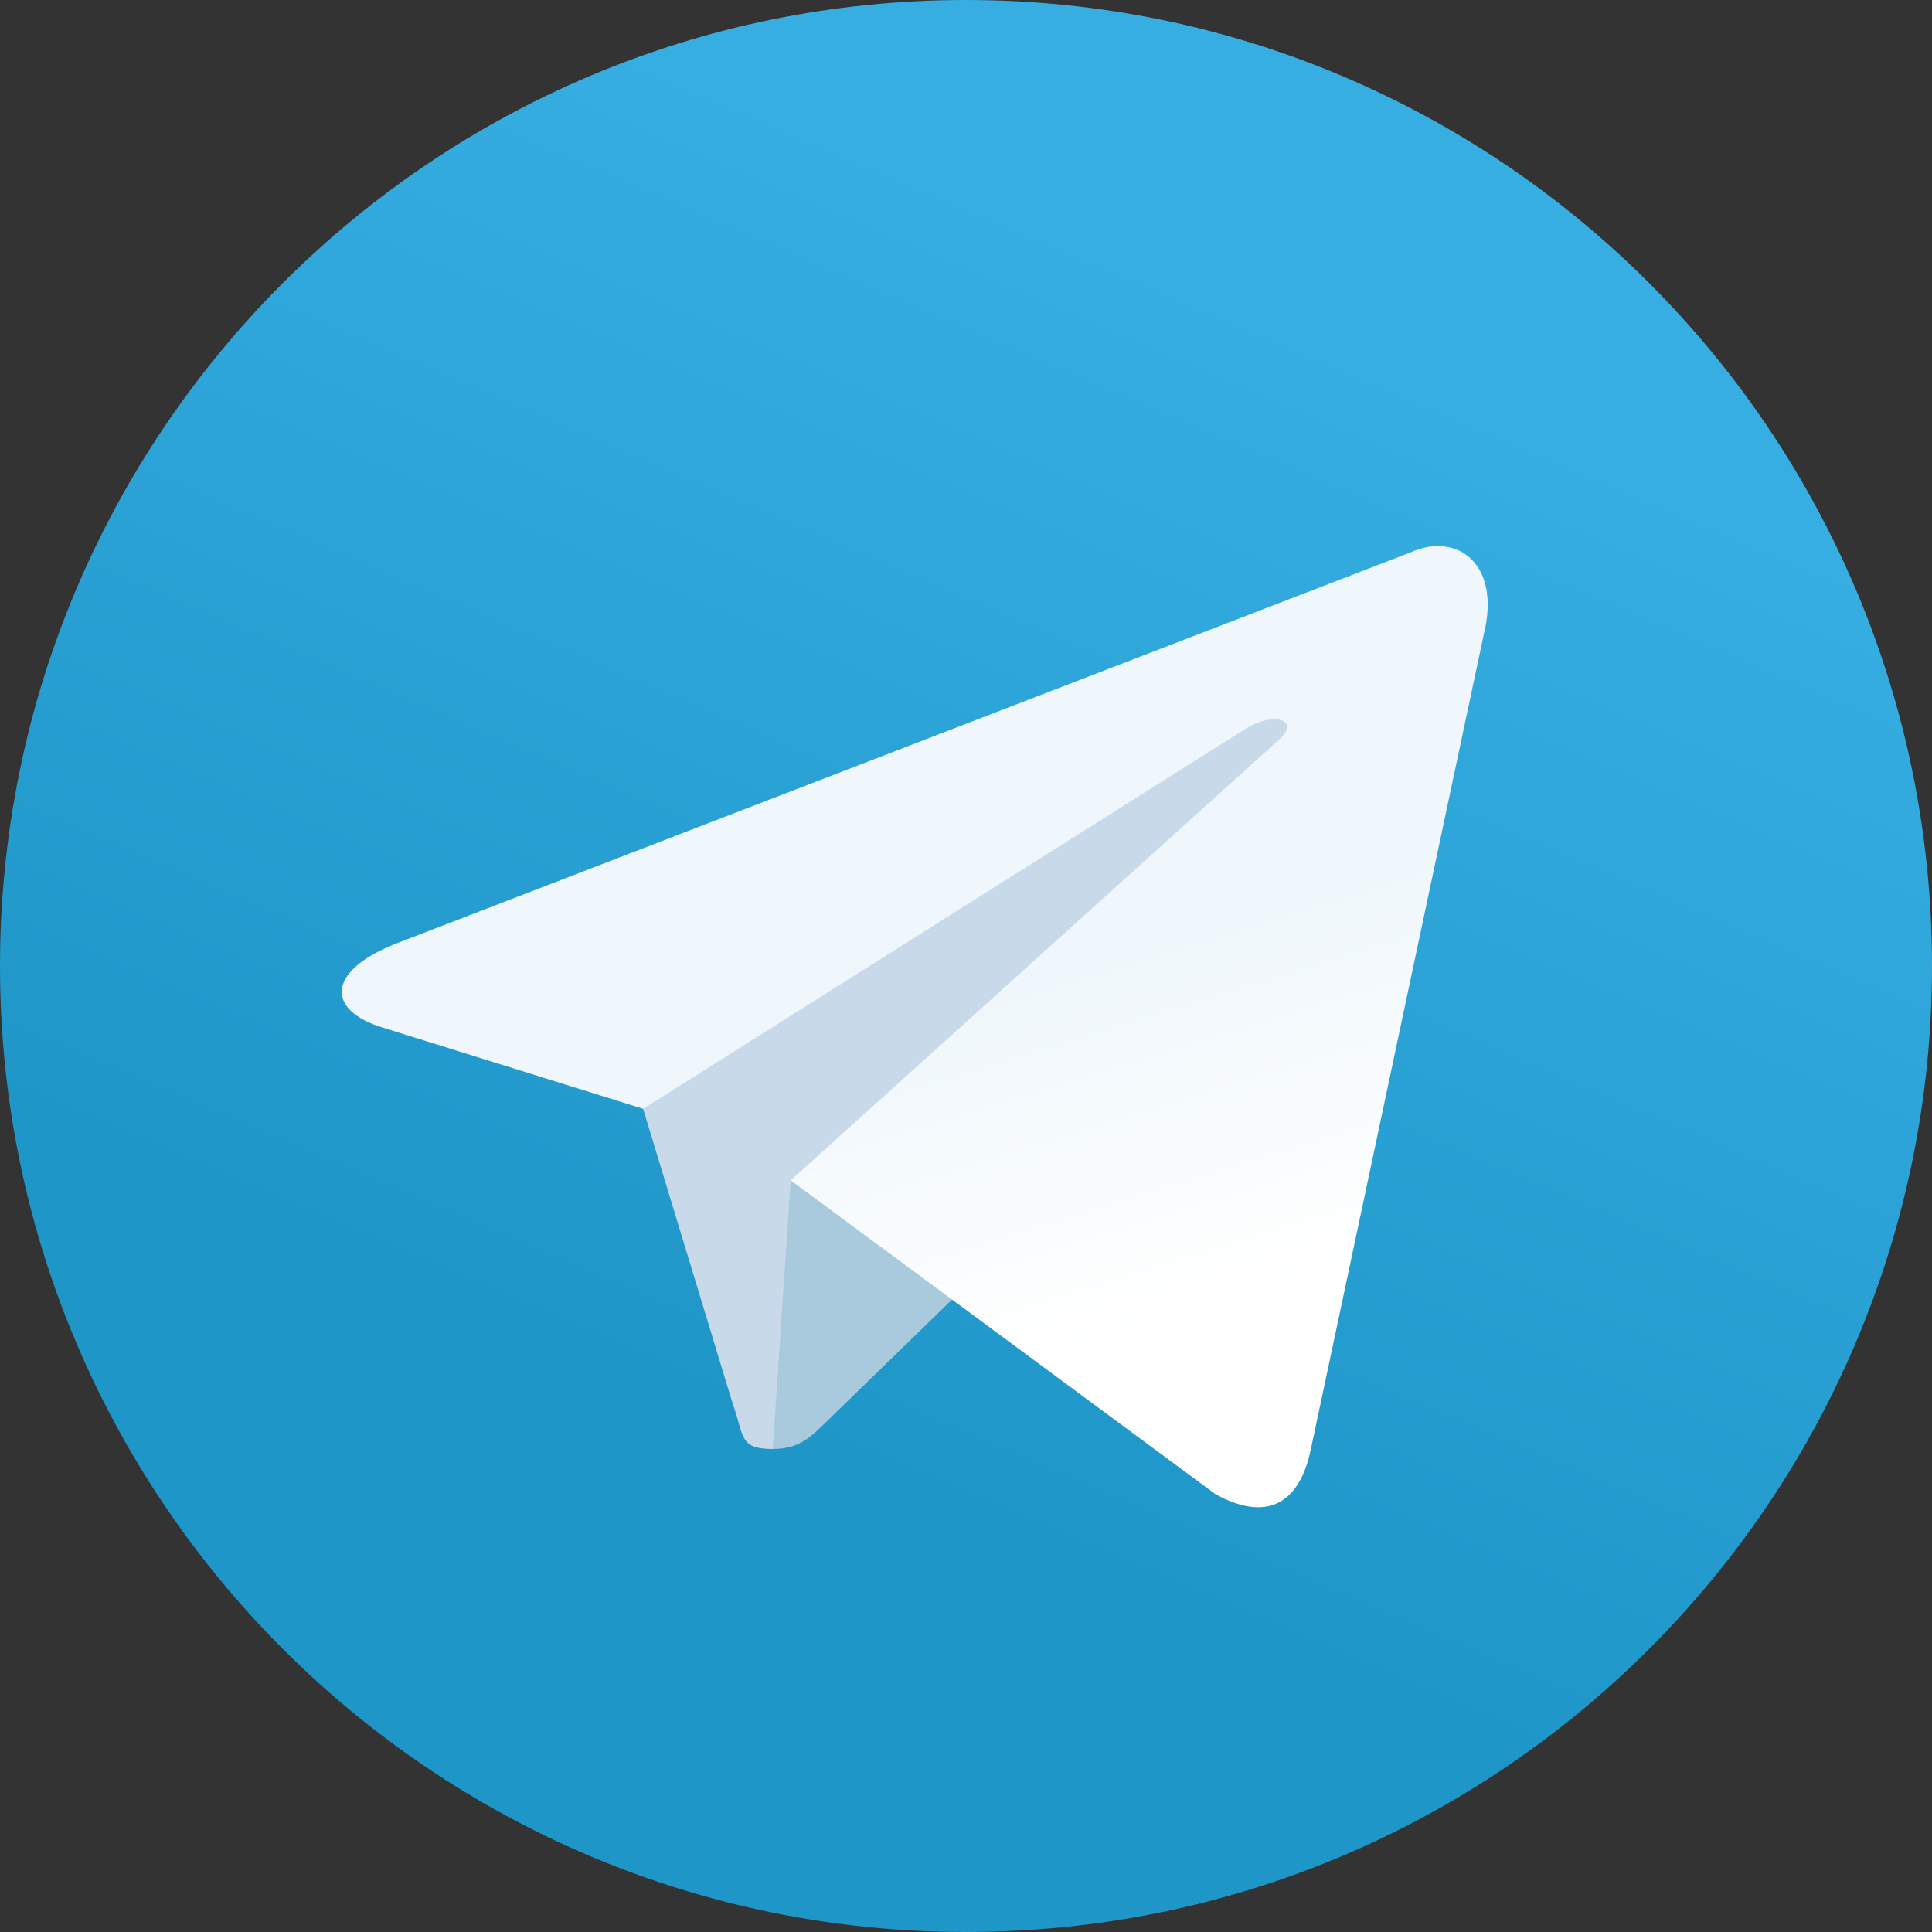
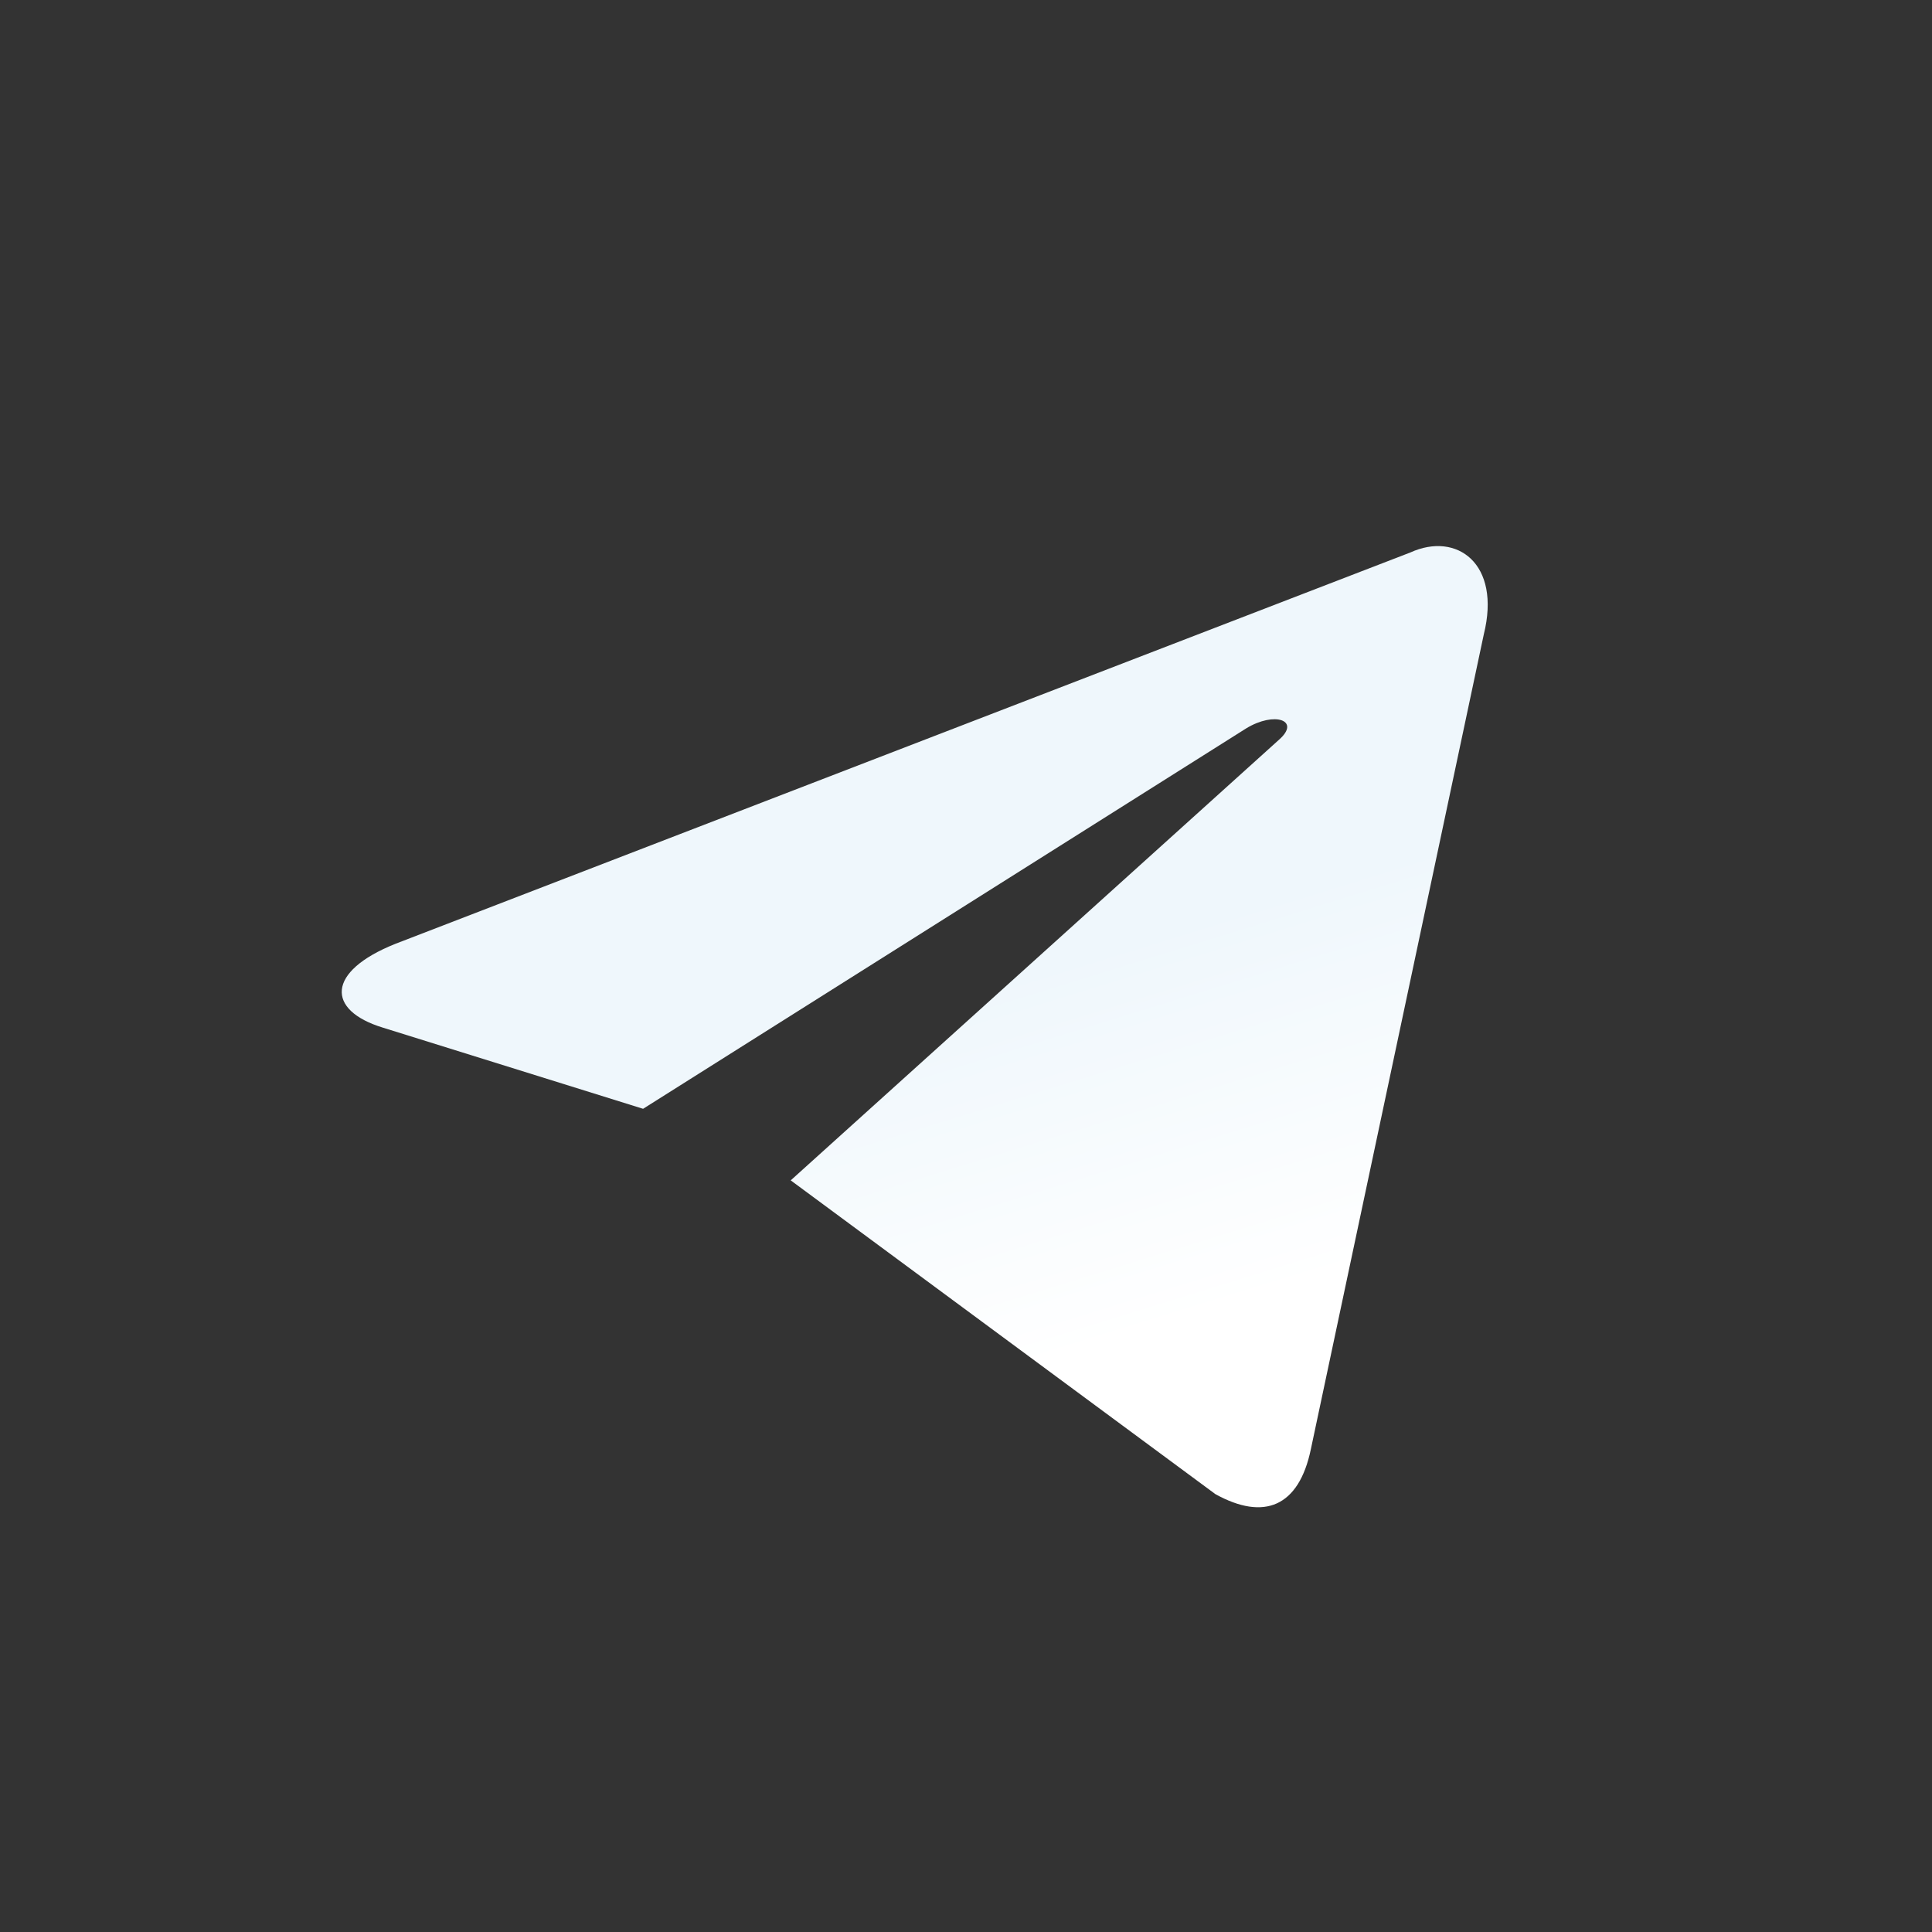
<svg xmlns="http://www.w3.org/2000/svg" width="30" height="30" viewBox="0 0 22 22" fill="none">
  <rect x="0" y="0" width="22" height="22" fill="#333333" stroke="none" />
-   <path d="M11 22C17.075 22 22 17.075 22 11C22 4.925 17.075 0 11 0C4.925 0 0 4.925 0 11C0 17.075 4.925 22 11 22Z" fill="url(#paint0_linear_1277_13301)" />
-   <path d="M8.8 16.5C8.411 16.5 8.477 16.353 8.343 15.983L7.2 12.221L16 7" fill="#C8DAEA" />
-   <path d="M8.8 16.5C9.1 16.5 9.232 16.363 9.4 16.2L11 14.644L9.004 13.441" fill="#A9C9DD" />
  <path d="M9.004 13.441L13.84 17.014C14.392 17.319 14.79 17.161 14.927 16.502L16.896 7.225C17.097 6.417 16.588 6.051 16.06 6.291L4.501 10.748C3.712 11.064 3.716 11.504 4.357 11.701L7.323 12.626L14.191 8.294C14.515 8.097 14.812 8.203 14.568 8.42" fill="url(#paint1_linear_1277_13301)" />
  <defs>
    <linearGradient id="paint0_linear_1277_13301" x1="8.251" y1="0.917" x2="2.751" y2="13.75" gradientUnits="userSpaceOnUse">
      <stop stop-color="#37AEE2" />
      <stop offset="1" stop-color="#1E96C8" />
    </linearGradient>
    <linearGradient id="paint1_linear_1277_13301" x1="9.498" y1="11.737" x2="10.78" y2="15.885" gradientUnits="userSpaceOnUse">
      <stop stop-color="#EFF7FC" />
      <stop offset="1" stop-color="white" />
    </linearGradient>
  </defs>
</svg>